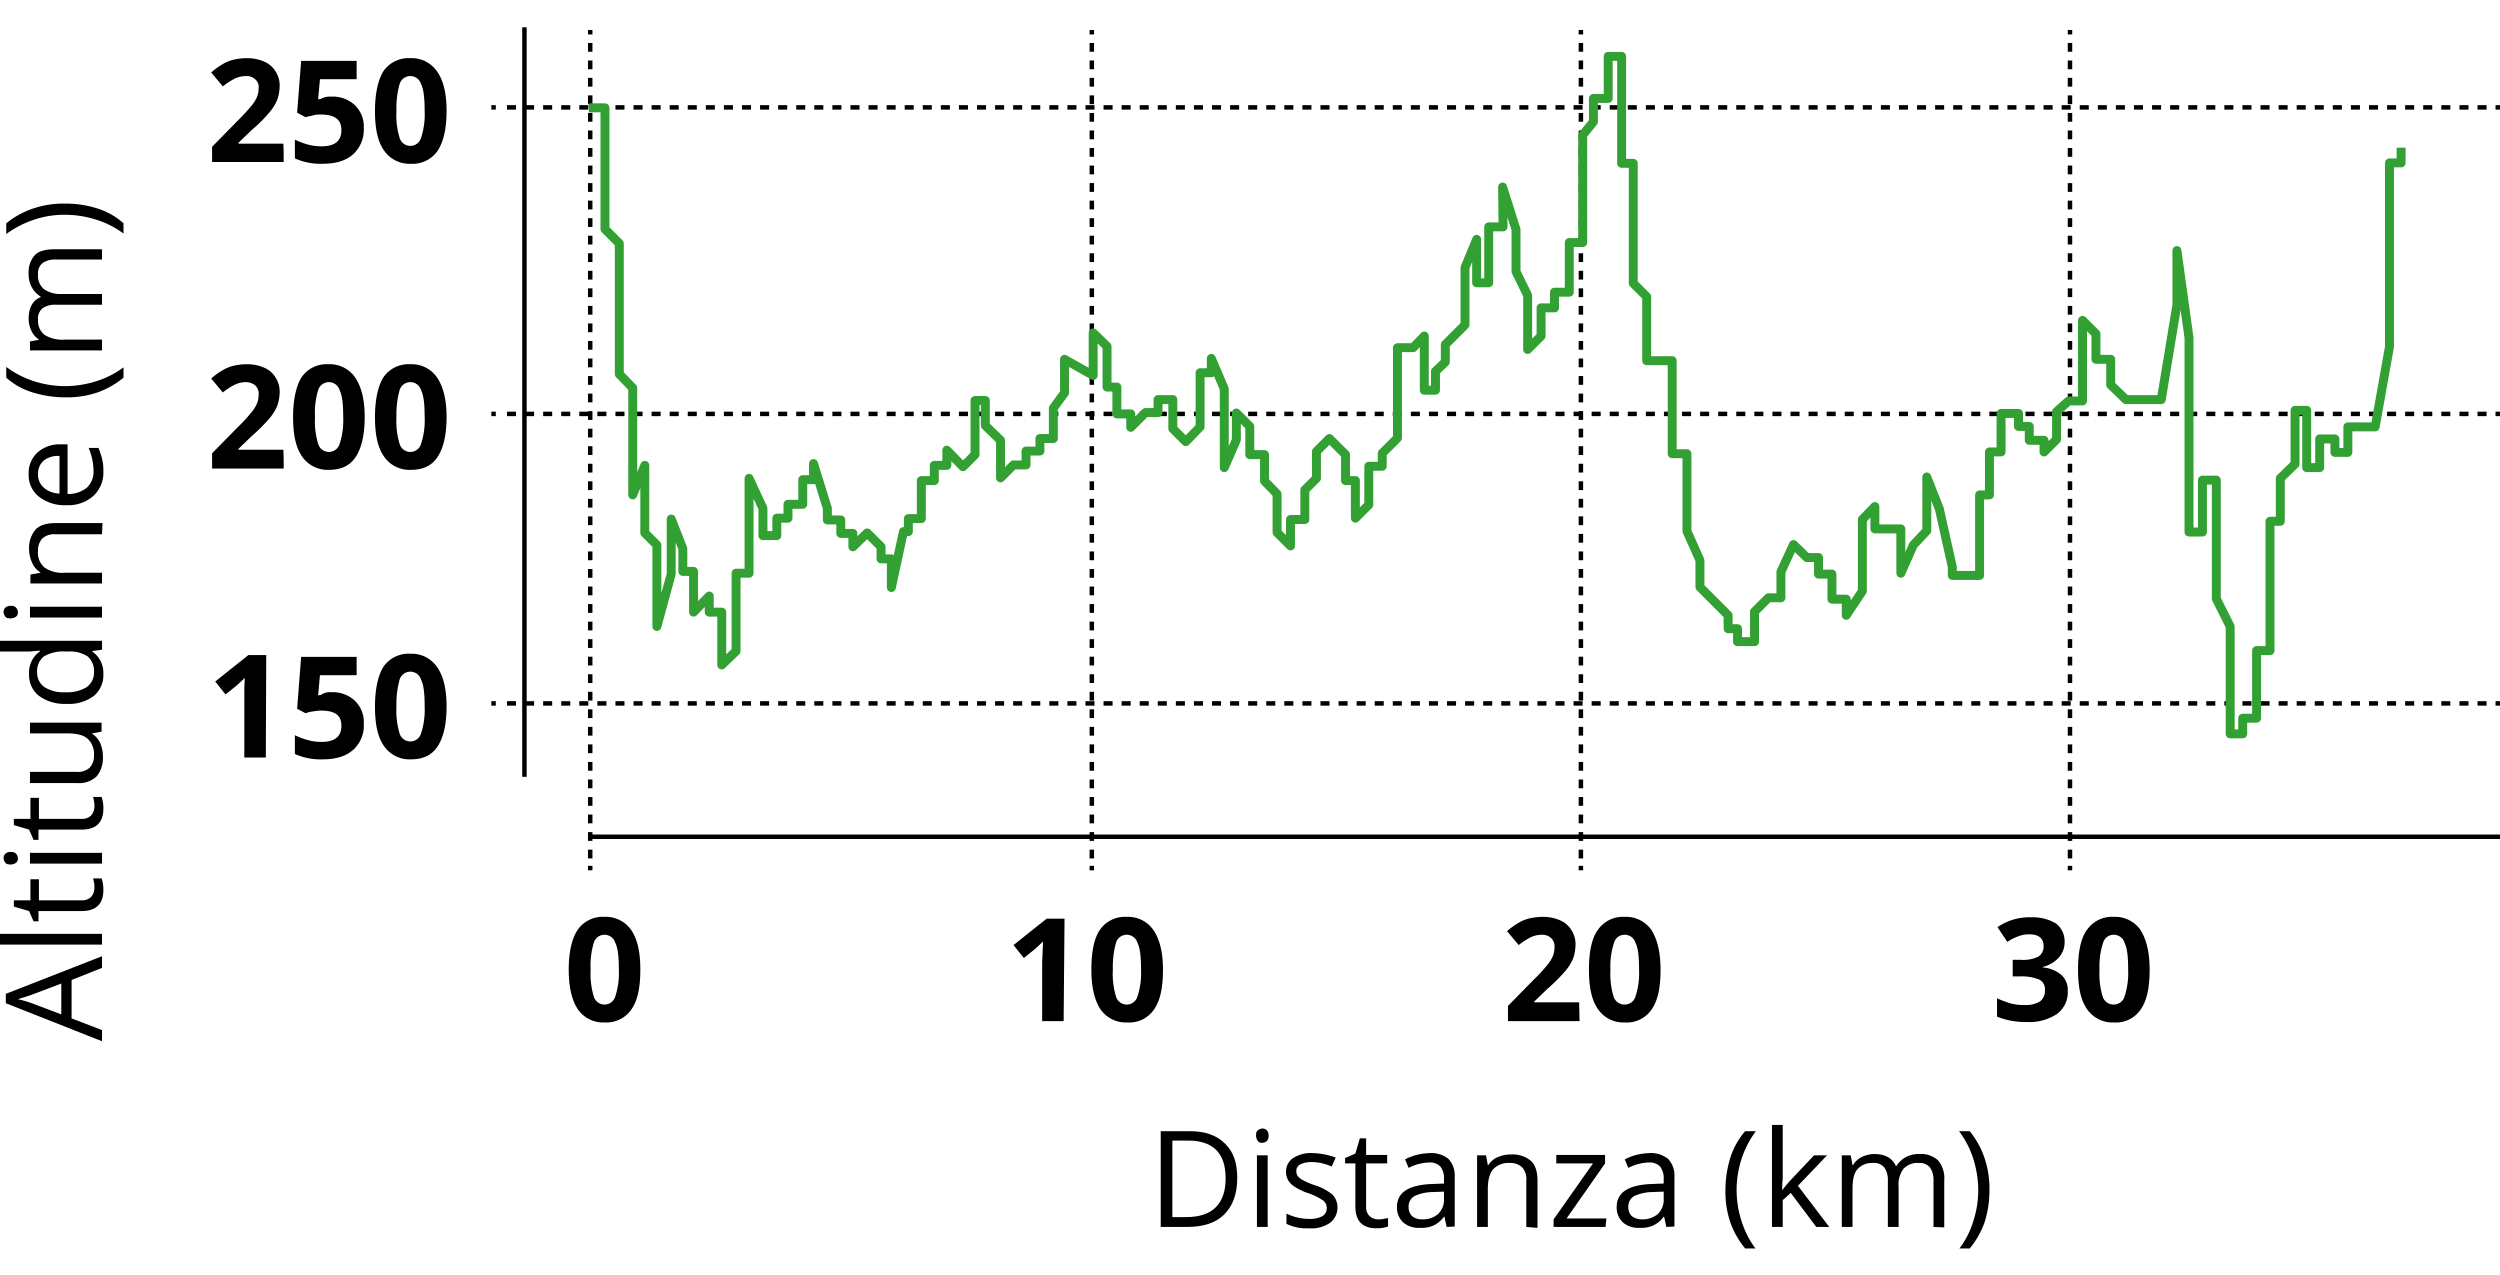
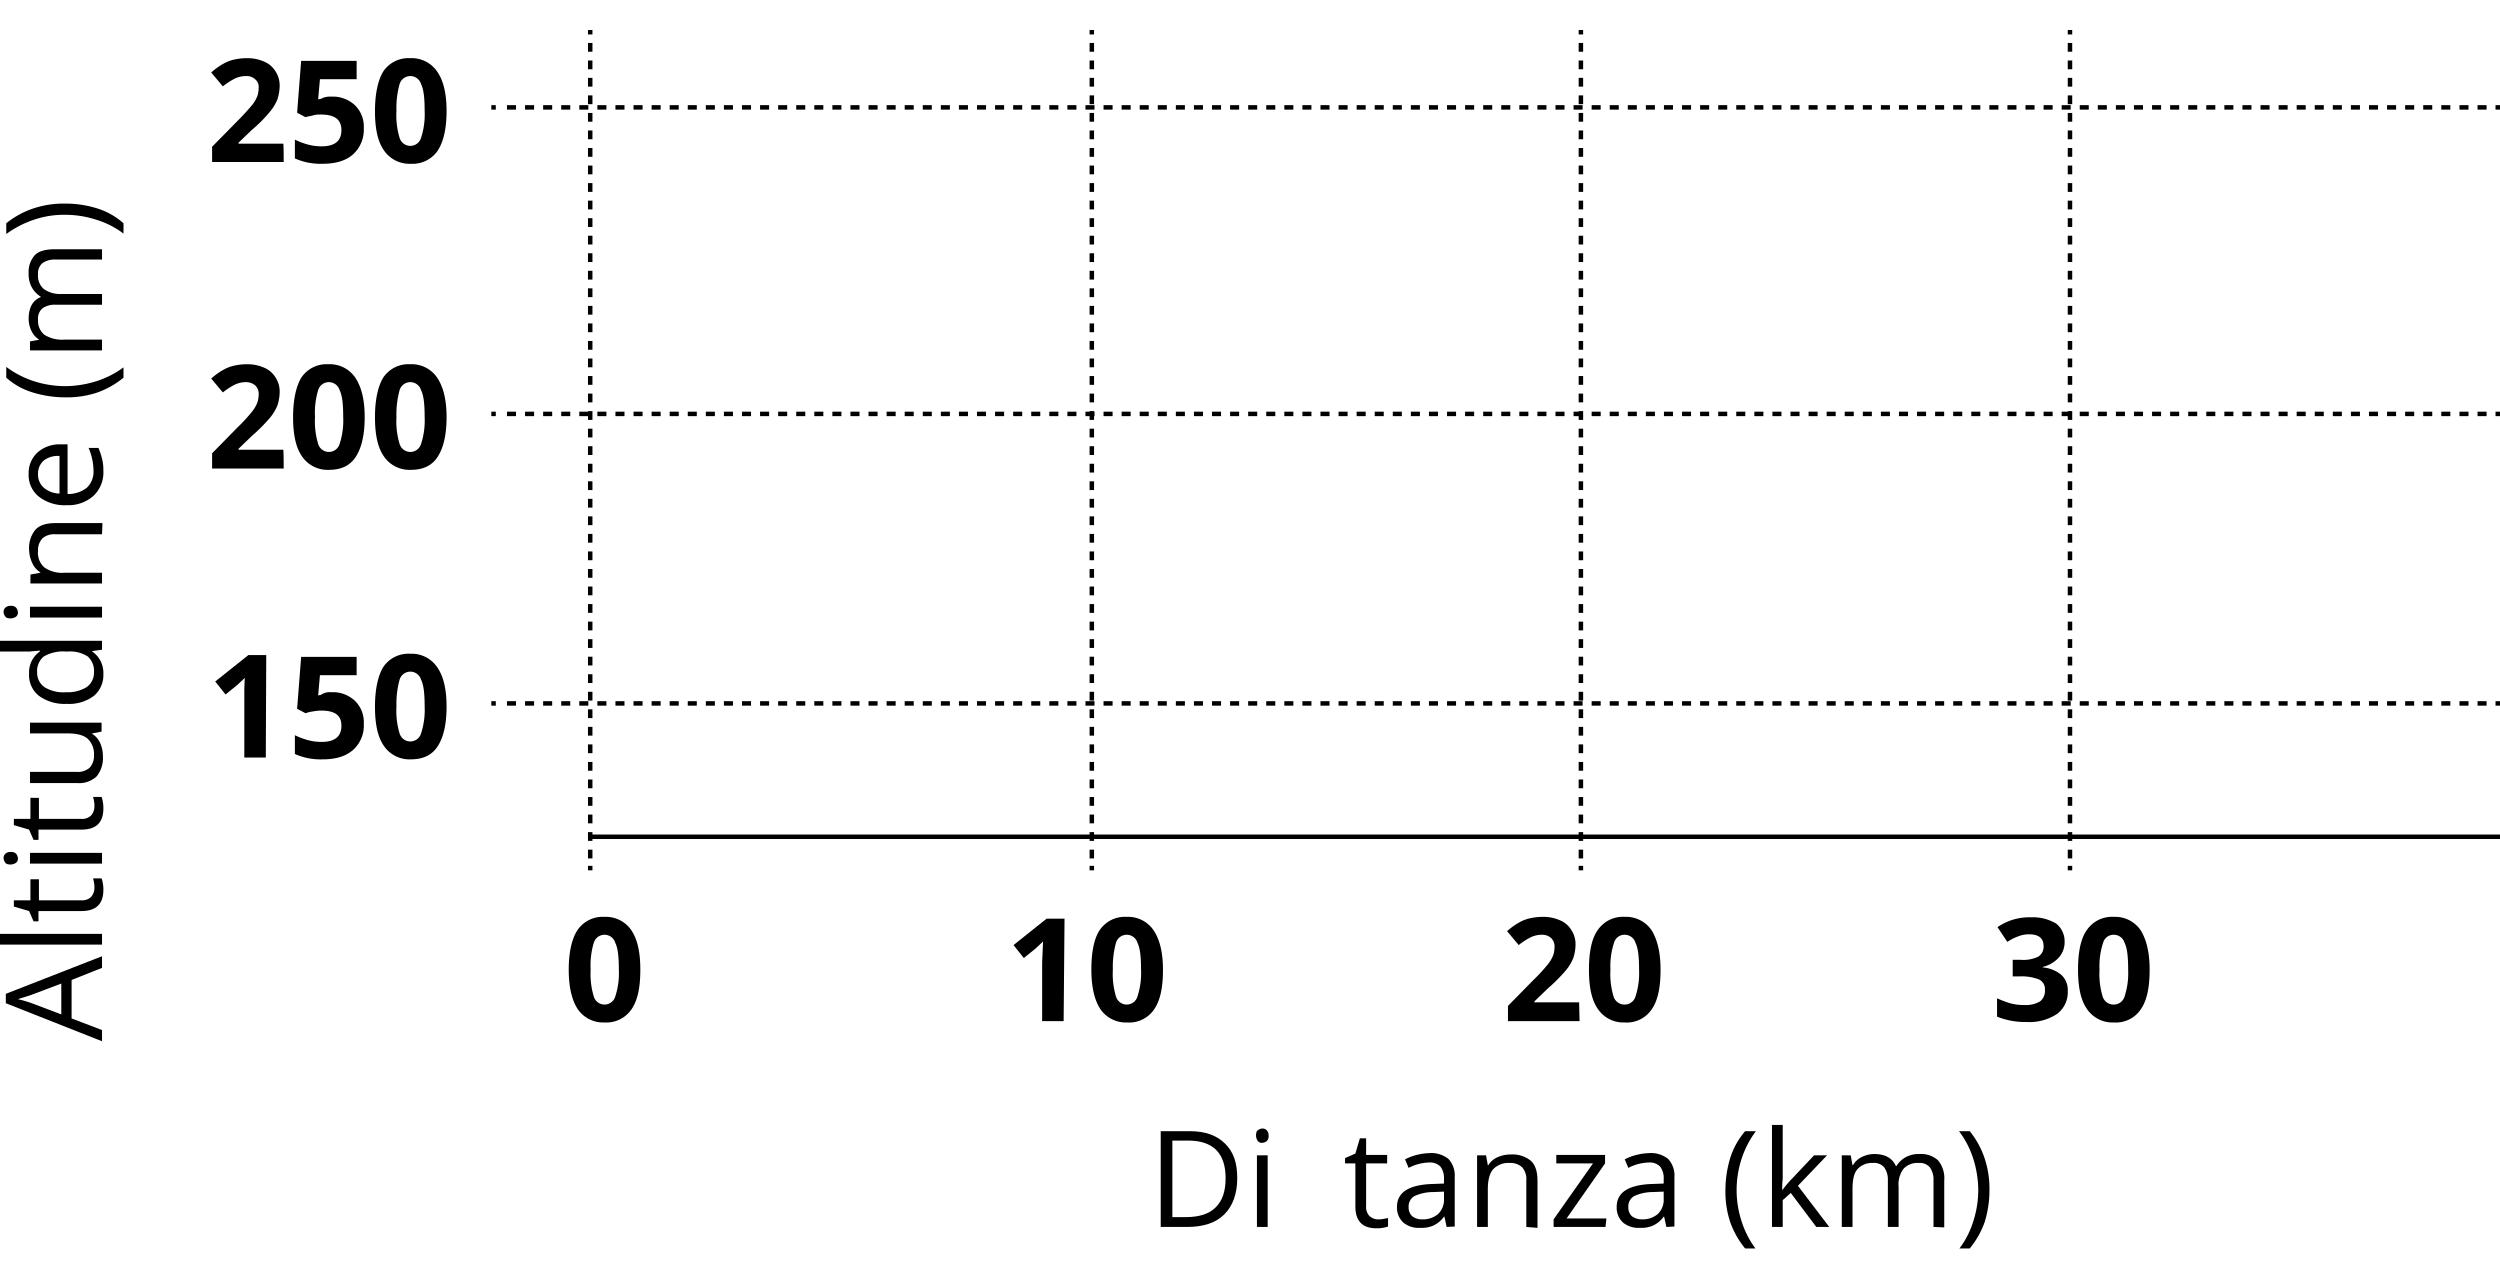
<svg xmlns="http://www.w3.org/2000/svg" id="Percorso_1B_Immagine" data-name="Percorso 1B Immagine" viewBox="0 0 558.7 285">
  <defs>
    <style>.cls-1,.cls-2,.cls-3,.cls-4,.cls-5,.cls-6{fill:none;}.cls-1,.cls-2,.cls-3,.cls-4,.cls-5{stroke:#000;stroke-miterlimit:10;}.cls-2{stroke-dasharray:1.96 1.96 1.96 1.96;}.cls-3{stroke-dasharray:1.96 1.96 1.96 1.96 1.96 1.96;}.cls-4{stroke-dasharray:2.02 2.02 2.02 2.02;}.cls-5{stroke-dasharray:2.02 2.02 2.02 2.02 2.02 2.02;}.cls-6{stroke:#32a032;stroke-linejoin:round;stroke-width:2px;}</style>
  </defs>
-   <line class="cls-1" x1="117.2" y1="6.1" x2="117.2" y2="173.6" />
  <line class="cls-1" x1="131.9" y1="6.7" x2="131.9" y2="7.7" />
  <line class="cls-2" x1="131.9" y1="9.6" x2="131.9" y2="16.5" />
  <line class="cls-3" x1="131.9" y1="17.4" x2="131.9" y2="192.6" />
  <line class="cls-1" x1="131.9" y1="193.5" x2="131.9" y2="194.5" />
  <line class="cls-1" x1="558.7" y1="187" x2="131.9" y2="187" />
  <line class="cls-1" x1="558.7" y1="24" x2="557.7" y2="24" />
  <line class="cls-4" x1="555.7" y1="24" x2="548.6" y2="24" />
  <line class="cls-5" x1="547.6" y1="24" x2="111.8" y2="24" />
  <line class="cls-1" x1="110.8" y1="24" x2="109.8" y2="24" />
  <path d="M143.1,216.7c0,4-.6,6.9-2,8.9a6.8,6.8,0,0,1-6,2.9,6.88,6.88,0,0,1-6-3c-1.3-2-2-4.9-2-8.8s.7-7,2-8.9a6.8,6.8,0,0,1,6-2.9,6.88,6.88,0,0,1,6,3C142.5,210,143.1,212.9,143.1,216.7Zm-11.1,0a17.33,17.33,0,0,0,.7,6,2.5,2.5,0,0,0,4.8,0,16.8,16.8,0,0,0,.8-6c0-2.8-.2-4.8-.8-6a2.5,2.5,0,0,0-4.8,0A17.33,17.33,0,0,0,132,216.7Z" />
  <line class="cls-1" x1="244" y1="6.7" x2="244" y2="7.7" />
  <line class="cls-2" x1="244" y1="9.6" x2="244" y2="16.5" />
  <line class="cls-3" x1="244" y1="17.4" x2="244" y2="192.6" />
  <line class="cls-1" x1="244" y1="193.5" x2="244" y2="194.5" />
  <path d="M237.7,228.2h-4.8V215l.1-2.2.1-2.4c-.8.8-1.4,1.3-1.7,1.6l-2.6,2.1-2.3-2.9,7.4-5.9h4l-.2,22.9Z" />
  <path d="M259.9,216.7c0,4-.6,6.9-2,8.9a6.69,6.69,0,0,1-6,2.9,6.88,6.88,0,0,1-6-3c-1.3-2-2-4.9-2-8.8s.6-7,1.9-8.9a6.8,6.8,0,0,1,6-2.9,6.88,6.88,0,0,1,6,3C259.2,210,259.9,212.9,259.9,216.7Zm-11.2,0a17.33,17.33,0,0,0,.7,6,2.5,2.5,0,0,0,4.8,0,16.8,16.8,0,0,0,.8-6c0-2.8-.2-4.8-.8-6a2.5,2.5,0,0,0-4.8,0A20.23,20.23,0,0,0,248.7,216.7Z" />
  <line class="cls-1" x1="353.3" y1="6.7" x2="353.3" y2="7.7" />
  <line class="cls-2" x1="353.3" y1="9.6" x2="353.3" y2="16.5" />
  <line class="cls-3" x1="353.3" y1="17.4" x2="353.3" y2="192.6" />
  <line class="cls-1" x1="353.3" y1="193.5" x2="353.3" y2="194.5" />
  <path d="M353,228.2H337v-3.4l5.7-5.8a36,36,0,0,0,3.3-3.6,7.66,7.66,0,0,0,1.1-1.9,5.66,5.66,0,0,0,.3-1.8,2.52,2.52,0,0,0-.8-2.1,2.88,2.88,0,0,0-2-.7,5.83,5.83,0,0,0-2.6.6,16.36,16.36,0,0,0-2.6,1.7l-2.6-3.1a15.15,15.15,0,0,1,2.8-2,8.54,8.54,0,0,1,2.4-.9,13.58,13.58,0,0,1,2.9-.3,9.21,9.21,0,0,1,3.8.8,5.37,5.37,0,0,1,2.5,2.2,5.71,5.71,0,0,1,.9,3.2,9.93,9.93,0,0,1-.5,3,10.5,10.5,0,0,1-1.7,2.8,38.35,38.35,0,0,1-4.1,4.1l-2.9,2.8v.2h10l.1,4.2Z" />
  <path d="M371.1,216.7c0,4-.6,6.9-2,8.9a6.69,6.69,0,0,1-6,2.9,6.88,6.88,0,0,1-6-3c-1.4-2-2-4.9-2-8.8s.6-7,2-8.9a6.8,6.8,0,0,1,6-2.9,6.88,6.88,0,0,1,6,3C370.4,210,371.1,212.9,371.1,216.7Zm-11.2,0a17.33,17.33,0,0,0,.7,6,2.54,2.54,0,0,0,2.5,1.8,2.51,2.51,0,0,0,2.4-1.8,16.8,16.8,0,0,0,.8-6c0-2.8-.2-4.8-.8-6a2.51,2.51,0,0,0-2.4-1.8,2.43,2.43,0,0,0-2.4,1.8A16.8,16.8,0,0,0,359.9,216.7Z" />
  <line class="cls-1" x1="462.6" y1="6.7" x2="462.6" y2="7.7" />
  <line class="cls-2" x1="462.6" y1="9.6" x2="462.6" y2="16.5" />
  <line class="cls-3" x1="462.6" y1="17.4" x2="462.6" y2="192.6" />
  <line class="cls-1" x1="462.6" y1="193.5" x2="462.6" y2="194.5" />
  <path d="M461.4,210.4a5.15,5.15,0,0,1-1.3,3.6,7.2,7.2,0,0,1-3.6,2.1v.1a7.35,7.35,0,0,1,4.2,1.7,4.54,4.54,0,0,1,1.4,3.6,6,6,0,0,1-2.4,5.1,11.22,11.22,0,0,1-6.8,1.8,16.9,16.9,0,0,1-6.6-1.2v-4.1a24.88,24.88,0,0,0,2.9,1.1,11.24,11.24,0,0,0,3.2.4,6.22,6.22,0,0,0,3.5-.8,3,3,0,0,0,1.1-2.6,2.36,2.36,0,0,0-1.3-2.3,10.64,10.64,0,0,0-4.2-.7h-1.7v-3.7h1.8a7.73,7.73,0,0,0,3.9-.7,2.62,2.62,0,0,0,1.2-2.4c0-1.7-1.1-2.6-3.2-2.6a6.2,6.2,0,0,0-2.3.4,10.46,10.46,0,0,0-2.6,1.3l-2.2-3.3a12.53,12.53,0,0,1,7.5-2.2,10.07,10.07,0,0,1,5.6,1.4A5,5,0,0,1,461.4,210.4Z" />
  <path d="M480.4,216.7c0,4-.6,6.9-2,8.9a6.69,6.69,0,0,1-6,2.9,6.88,6.88,0,0,1-6-3c-1.4-2-2-4.9-2-8.8s.6-7,2-8.9a6.8,6.8,0,0,1,6-2.9,6.88,6.88,0,0,1,6,3C479.7,210,480.4,212.9,480.4,216.7Zm-11.2,0a17.33,17.33,0,0,0,.7,6,2.54,2.54,0,0,0,2.5,1.8,2.51,2.51,0,0,0,2.4-1.8,16.8,16.8,0,0,0,.8-6c0-2.8-.2-4.8-.8-6a2.51,2.51,0,0,0-2.4-1.8,2.43,2.43,0,0,0-2.4,1.8A16.8,16.8,0,0,0,469.2,216.7Z" />
  <path d="M63.4,36.2h-16V32.8L53.1,27c1.7-1.7,2.8-3,3.3-3.6a7.66,7.66,0,0,0,1.1-1.9,5.66,5.66,0,0,0,.3-1.8,2.21,2.21,0,0,0-.8-2,2.72,2.72,0,0,0-2-.7,5.83,5.83,0,0,0-2.6.6,16.36,16.36,0,0,0-2.6,1.7l-2.6-3.1a15.15,15.15,0,0,1,2.8-2,8.54,8.54,0,0,1,2.4-.9,12.92,12.92,0,0,1,2.9-.3,9.21,9.21,0,0,1,3.8.8A5.37,5.37,0,0,1,61.6,16a5.71,5.71,0,0,1,.9,3.2,10.47,10.47,0,0,1-.5,3A10.5,10.5,0,0,1,60.3,25a30.81,30.81,0,0,1-4.1,4.1l-2.9,2.8v.2h10C63.4,32.1,63.4,36.2,63.4,36.2Z" />
  <path d="M74,21.6a7.19,7.19,0,0,1,5.3,1.9,6.62,6.62,0,0,1,2,5.1,7.47,7.47,0,0,1-2.4,5.9c-1.6,1.4-3.8,2.1-6.8,2.1a14,14,0,0,1-6.2-1.2V31.2a16,16,0,0,0,2.9,1.1,11.48,11.48,0,0,0,3.1.4c2.9,0,4.4-1.2,4.4-3.6s-1.5-3.5-4.6-3.5a5.54,5.54,0,0,0-1.8.2c-.6.2-1.2.2-1.6.4l-1.9-1,.9-11.6H79.7v4.1H71.5l-.4,4.5.6-.1A4.13,4.13,0,0,1,74,21.6Z" />
  <path d="M99.8,24.8c0,4-.7,6.9-2,8.9a6.8,6.8,0,0,1-6,2.9,6.88,6.88,0,0,1-6-3c-1.4-2-2-4.9-2-8.8s.7-7,1.9-8.9a6.8,6.8,0,0,1,6-2.9,6.88,6.88,0,0,1,6,3C99.1,18,99.8,20.9,99.8,24.8Zm-11.2,0a17.33,17.33,0,0,0,.7,6,2.5,2.5,0,0,0,4.8,0,16.8,16.8,0,0,0,.8-6c0-2.8-.2-4.8-.8-6a2.5,2.5,0,0,0-4.8,0A19.74,19.74,0,0,0,88.6,24.8Z" />
  <line class="cls-1" x1="558.7" y1="92.5" x2="557.7" y2="92.5" />
  <line class="cls-4" x1="555.7" y1="92.5" x2="548.6" y2="92.5" />
  <line class="cls-5" x1="547.6" y1="92.5" x2="111.8" y2="92.5" />
  <line class="cls-1" x1="110.8" y1="92.5" x2="109.8" y2="92.5" />
  <path d="M63.4,104.7h-16v-3.4l5.7-5.8a36,36,0,0,0,3.3-3.6A7.66,7.66,0,0,0,57.5,90a5.66,5.66,0,0,0,.3-1.8,2.52,2.52,0,0,0-.8-2.1,3.22,3.22,0,0,0-2-.7,5.83,5.83,0,0,0-2.6.6,16.36,16.36,0,0,0-2.6,1.7l-2.6-3.1a15.15,15.15,0,0,1,2.8-2,8.54,8.54,0,0,1,2.4-.9,12.92,12.92,0,0,1,2.9-.3,9.21,9.21,0,0,1,3.8.8,5.37,5.37,0,0,1,2.5,2.2,5.71,5.71,0,0,1,.9,3.2,9.93,9.93,0,0,1-.5,3,10.5,10.5,0,0,1-1.7,2.8,38.35,38.35,0,0,1-4.1,4.1l-2.9,2.8v.2h10C63.4,100.6,63.4,104.7,63.4,104.7Z" />
  <path d="M81.5,93.2c0,4-.7,6.9-2,8.9s-3.3,2.9-6,2.9a6.88,6.88,0,0,1-6-3c-1.4-2-2-4.9-2-8.8s.7-7,1.9-8.9a6.8,6.8,0,0,1,6-2.9,6.88,6.88,0,0,1,6,3C80.8,86.5,81.5,89.4,81.5,93.2Zm-11.1,0a17.33,17.33,0,0,0,.7,6,2.5,2.5,0,0,0,4.8,0,16.8,16.8,0,0,0,.8-6c0-2.8-.2-4.8-.8-6a2.5,2.5,0,0,0-4.8,0A17.33,17.33,0,0,0,70.4,93.2Z" />
  <path d="M99.8,93.2c0,4-.7,6.9-2,8.9s-3.3,2.9-6,2.9a6.88,6.88,0,0,1-6-3c-1.4-2-2-4.9-2-8.8s.7-7,1.9-8.9a6.8,6.8,0,0,1,6-2.9,6.88,6.88,0,0,1,6,3C99.1,86.5,99.8,89.4,99.8,93.2Zm-11.2,0a17.33,17.33,0,0,0,.7,6,2.5,2.5,0,0,0,4.8,0,16.8,16.8,0,0,0,.8-6c0-2.8-.2-4.8-.8-6a2.5,2.5,0,0,0-4.8,0A20.23,20.23,0,0,0,88.6,93.2Z" />
  <line class="cls-1" x1="558.7" y1="157.2" x2="557.7" y2="157.2" />
  <line class="cls-4" x1="555.7" y1="157.2" x2="548.6" y2="157.2" />
  <line class="cls-5" x1="547.6" y1="157.2" x2="111.8" y2="157.2" />
  <line class="cls-1" x1="110.8" y1="157.2" x2="109.8" y2="157.2" />
  <path d="M59.4,169.3H54.6V153.9l.1-2.4c-.8.8-1.4,1.3-1.7,1.6l-2.6,2.1-2.3-2.9,7.4-5.9h4l-.1,22.9Z" />
  <path d="M74,154.7a7.19,7.19,0,0,1,5.3,1.9,6.62,6.62,0,0,1,2,5.1,7.33,7.33,0,0,1-2.4,5.9c-1.6,1.4-3.8,2.1-6.8,2.1a14,14,0,0,1-6.2-1.2v-4.2a16,16,0,0,0,2.9,1.1,11.48,11.48,0,0,0,3.1.4c2.9,0,4.4-1.2,4.4-3.6s-1.5-3.4-4.6-3.4a11,11,0,0,0-1.8.2,6.22,6.22,0,0,0-1.6.4l-1.9-1,.9-11.6H79.7v4.1H71.5l-.4,4.5.6-.1A3.46,3.46,0,0,1,74,154.7Z" />
  <path d="M99.8,157.9c0,4-.7,6.9-2,8.9s-3.3,2.9-6,2.9a6.88,6.88,0,0,1-6-3c-1.4-2-2-4.9-2-8.8s.7-7,1.9-8.9a6.8,6.8,0,0,1,6-2.9,6.88,6.88,0,0,1,6,3C99.1,151.1,99.8,154,99.8,157.9Zm-11.2,0a17.33,17.33,0,0,0,.7,6,2.5,2.5,0,0,0,4.8,0,16.8,16.8,0,0,0,.8-6c0-2.8-.2-4.8-.8-6a2.5,2.5,0,0,0-4.8,0A20.23,20.23,0,0,0,88.6,157.9Z" />
  <path d="M276.5,263.3c0,3.5-1,6.2-2.9,8.1s-4.7,2.8-8.3,2.8h-5.9V252.8H266c3.3,0,5.9.9,7.8,2.8S276.5,259.9,276.5,263.3Zm-2.6,0q0-4.2-2.1-6.3c-1.4-1.4-3.5-2.1-6.2-2.1H262V272h3c3,0,5.2-.7,6.7-2.2S273.9,266.2,273.9,263.3Z" />
  <path d="M280.7,253.8c0-.6.1-1,.4-1.2a1.78,1.78,0,0,1,1-.4,1.28,1.28,0,0,1,1,.4,1.59,1.59,0,0,1,.4,1.2,1.46,1.46,0,0,1-.4,1.2,1.78,1.78,0,0,1-1,.4,1.16,1.16,0,0,1-1-.4A2.14,2.14,0,0,1,280.7,253.8Zm2.6,20.4h-2.4v-16h2.4Z" />
-   <path d="M298.9,269.8a4.27,4.27,0,0,1-1.7,3.5,7.3,7.3,0,0,1-4.7,1.2,10.09,10.09,0,0,1-5-1v-2.3a10.64,10.64,0,0,0,2.5.9,11.53,11.53,0,0,0,2.6.3,5.7,5.7,0,0,0,2.9-.6,2,2,0,0,0,1-1.9,2.09,2.09,0,0,0-.8-1.6,13,13,0,0,0-3.2-1.6,13.87,13.87,0,0,1-3.2-1.5,4.66,4.66,0,0,1-1.4-1.4,3.83,3.83,0,0,1-.5-1.9,3.59,3.59,0,0,1,1.6-3.1,7.19,7.19,0,0,1,4.4-1.1,15.4,15.4,0,0,1,5.1,1l-.9,2a11.07,11.07,0,0,0-4.4-1,6,6,0,0,0-2.6.5,1.65,1.65,0,0,0-.9,1.5,2,2,0,0,0,.3,1.1,3.53,3.53,0,0,0,1.1.9,17.26,17.26,0,0,0,2.8,1.2,11.24,11.24,0,0,1,3.9,2.1A4.11,4.11,0,0,1,298.9,269.8Z" />
  <path d="M308,272.5a4.87,4.87,0,0,0,1.2-.1c.4-.1.7-.1,1-.2v1.9a6.81,6.81,0,0,1-1.2.3,7.6,7.6,0,0,1-1.4.1c-3.1,0-4.7-1.6-4.7-4.9V260h-2.3v-1.2l2.3-1,1-3.4h1.4v3.7H310V260h-4.7v9.5a2.92,2.92,0,0,0,.7,2.2A2.79,2.79,0,0,0,308,272.5Z" />
  <path d="M323.3,274.2l-.5-2.3h-.1a6.08,6.08,0,0,1-2.4,2,6.74,6.74,0,0,1-3,.5,5.31,5.31,0,0,1-3.7-1.2,4.51,4.51,0,0,1-1.4-3.5q0-4.8,7.8-5.1l2.7-.1v-1a4.25,4.25,0,0,0-.8-2.8,3.27,3.27,0,0,0-2.6-.9,10.46,10.46,0,0,0-4.5,1.2l-.8-1.9a11.66,11.66,0,0,1,2.6-1,13.51,13.51,0,0,1,2.8-.4,6.15,6.15,0,0,1,4.3,1.3,5.48,5.48,0,0,1,1.4,4.1v11l-1.8.1Zm-5.5-1.7a5.22,5.22,0,0,0,3.6-1.2,4.46,4.46,0,0,0,1.3-3.5v-1.5l-2.4.1a10.11,10.11,0,0,0-4.2.9,2.66,2.66,0,0,0-1.3,2.5,2.63,2.63,0,0,0,.8,2A3.39,3.39,0,0,0,317.8,272.5Z" />
  <path d="M341.1,274.2V263.8a4,4,0,0,0-.9-2.9,3.79,3.79,0,0,0-2.8-1,4.67,4.67,0,0,0-3.7,1.4q-1.2,1.35-1.2,4.5v8.4h-2.4v-16h2l.4,2.2h.1a4.63,4.63,0,0,1,2.1-1.8,7.31,7.31,0,0,1,3-.6,6.45,6.45,0,0,1,4.4,1.4q1.5,1.35,1.5,4.5v10.5l-2.5-.2Z" />
  <path d="M358.8,274.2H347.2v-1.7L356,260h-8.2v-1.9h10.9V260l-8.6,12.3H359l-.2,1.9Z" />
  <path d="M372.4,274.2l-.5-2.3h-.1a6.08,6.08,0,0,1-2.4,2,6.74,6.74,0,0,1-3,.5,5.31,5.31,0,0,1-3.7-1.2,4.51,4.51,0,0,1-1.4-3.5q0-4.8,7.8-5.1l2.7-.1v-1a4.25,4.25,0,0,0-.8-2.8,3.27,3.27,0,0,0-2.6-.9,10.46,10.46,0,0,0-4.5,1.2l-.8-1.9a11.66,11.66,0,0,1,2.6-1,13.51,13.51,0,0,1,2.8-.4,6.15,6.15,0,0,1,4.3,1.3,5.48,5.48,0,0,1,1.4,4.1v11l-1.8.1Zm-5.5-1.7a5.22,5.22,0,0,0,3.6-1.2,4.46,4.46,0,0,0,1.3-3.5v-1.5l-2.4.1a10.11,10.11,0,0,0-4.2.9,2.66,2.66,0,0,0-1.3,2.5,2.63,2.63,0,0,0,.8,2A3.61,3.61,0,0,0,366.9,272.5Z" />
  <path d="M385.6,266a24.78,24.78,0,0,1,1.1-7.3,17,17,0,0,1,3.3-5.9h2.4a21.5,21.5,0,0,0-3.2,6.2,22.5,22.5,0,0,0,0,13.9,20.63,20.63,0,0,0,3.1,6.1H390a19.45,19.45,0,0,1-3.3-5.8A21.3,21.3,0,0,1,385.6,266Z" />
  <path d="M398.3,266a24.93,24.93,0,0,1,1.9-2.3l5.2-5.5h2.9l-6.5,6.8,7,9.2h-2.9l-5.7-7.6-1.8,1.6v6H396V251.4h2.4v12.1a15.63,15.63,0,0,0-.1,2.5Z" />
  <path d="M432.1,274.2V263.8a4.77,4.77,0,0,0-.8-2.9,2.92,2.92,0,0,0-2.5-1,4.24,4.24,0,0,0-3.4,1.3,5.79,5.79,0,0,0-1.1,4v9h-2.4V263.8a4.77,4.77,0,0,0-.8-2.9,3,3,0,0,0-2.6-1,4.29,4.29,0,0,0-3.4,1.4c-.8.9-1.1,2.4-1.1,4.5v8.4h-2.4v-16h2l.4,2.2h.1a4.69,4.69,0,0,1,1.9-1.8,6.44,6.44,0,0,1,2.8-.7c2.5,0,4.1.9,4.9,2.7h.1a5.78,5.78,0,0,1,2.1-2,6.17,6.17,0,0,1,3.1-.7,5.64,5.64,0,0,1,4.1,1.4,6.21,6.21,0,0,1,1.4,4.5v10.5l-2.4-.1Z" />
  <path d="M444.6,266a23.62,23.62,0,0,1-1.1,7.2,19.45,19.45,0,0,1-3.3,5.8h-2.3a19.53,19.53,0,0,0,3.1-6.1,22.65,22.65,0,0,0,1.1-6.9,23.8,23.8,0,0,0-1.1-7,20.3,20.3,0,0,0-3.2-6.2h2.4a19.32,19.32,0,0,1,3.3,6A21.3,21.3,0,0,1,444.6,266Z" />
  <path d="M22.8,216.3,16,219v8.6l6.8,2.6v2.5L1.3,224.2v-2.1l21.5-8.4Zm-9.1,3.5-6.6,2.5c-.8.3-1.9.6-3.1,1a25.42,25.42,0,0,1,3.1.9l6.6,2.5Z" />
  <path d="M22.8,208.7v2.4H0v-2.4Z" />
  <path d="M21.1,198.4a4.87,4.87,0,0,0-.1-1.2,6.37,6.37,0,0,0-.2-.9h1.9a6.81,6.81,0,0,1,.3,1.2,7.08,7.08,0,0,1,.1,1.4c0,3.1-1.6,4.7-4.9,4.7H8.6v2.3H7.5l-1-2.3-3.4-1v-1.4H6.8v-4.7H8.7v4.7h9.4a2.92,2.92,0,0,0,2.2-.7A3,3,0,0,0,21.1,198.4Z" />
  <path d="M2.4,193.2c-.6,0-1-.1-1.2-.4a1.78,1.78,0,0,1-.4-1,1.28,1.28,0,0,1,.4-1,1.59,1.59,0,0,1,1.2-.4,1.46,1.46,0,0,1,1.2.4,1.78,1.78,0,0,1,.4,1,1.16,1.16,0,0,1-.4,1A2.14,2.14,0,0,1,2.4,193.2Zm20.4-2.6V193H6.7v-2.4Z" />
  <path d="M21.1,180.2A4.87,4.87,0,0,0,21,179a6.37,6.37,0,0,0-.2-.9h1.9a6.81,6.81,0,0,1,.3,1.2,7.08,7.08,0,0,1,.1,1.4c0,3.1-1.6,4.7-4.9,4.7H8.6v2.3H7.5l-1-2.3-3.4-1V183H6.8v-4.7H8.7V183h9.4a2.92,2.92,0,0,0,2.2-.7A3,3,0,0,0,21.1,180.2Z" />
  <path d="M6.7,172.5H17.1a4,4,0,0,0,2.9-.9,3.79,3.79,0,0,0,1-2.8,4.67,4.67,0,0,0-1.4-3.7q-1.35-1.2-4.5-1.2H6.7v-2.4h16v2l-2.1.4v.1a4.63,4.63,0,0,1,1.8,2.1,7.31,7.31,0,0,1,.6,3,6.45,6.45,0,0,1-1.4,4.4,5.71,5.71,0,0,1-4.4,1.5H6.7Z" />
  <path d="M20.6,145.5v.1a5.77,5.77,0,0,1,2.5,5,6.07,6.07,0,0,1-2.1,4.9,9.25,9.25,0,0,1-6.1,1.8,9.73,9.73,0,0,1-6.2-1.8,5.86,5.86,0,0,1-2.2-4.9,5.7,5.7,0,0,1,2.4-5v-.2l-1.2.1-1.1.1H0v-2.4H22.8v2Zm.4,4.8a4.31,4.31,0,0,0-1.4-3.6,7.27,7.27,0,0,0-4.4-1.1h-.5a8.64,8.64,0,0,0-4.9,1.1,4.21,4.21,0,0,0-1.5,3.6,3.9,3.9,0,0,0,1.7,3.3,8,8,0,0,0,4.7,1.1,8.21,8.21,0,0,0,4.6-1.1A3.89,3.89,0,0,0,21,150.3Z" />
  <path d="M2.4,138.2c-.6,0-1-.1-1.2-.4a1.78,1.78,0,0,1-.4-1,1.28,1.28,0,0,1,.4-1,1.59,1.59,0,0,1,1.2-.4,1.46,1.46,0,0,1,1.2.4,1.78,1.78,0,0,1,.4,1,1.16,1.16,0,0,1-.4,1A2.14,2.14,0,0,1,2.4,138.2Zm20.4-2.6V138H6.7v-2.4Z" />
  <path d="M22.8,119.4H12.4a4,4,0,0,0-2.9.9,3.79,3.79,0,0,0-1,2.8,4.36,4.36,0,0,0,1.4,3.7,6.92,6.92,0,0,0,4.5,1.2h8.4v2.4H6.8v-2L9,128v-.1a4.63,4.63,0,0,1-1.8-2.1,7.35,7.35,0,0,1-.7-3,6.45,6.45,0,0,1,1.4-4.4q1.35-1.5,4.5-1.5H22.9l-.1,2.5Z" />
  <path d="M23.1,105.2a7.17,7.17,0,0,1-2.2,5.6,8.44,8.44,0,0,1-6,2.1A9.38,9.38,0,0,1,8.7,111a6.17,6.17,0,0,1-2.3-5.1,6.25,6.25,0,0,1,2-4.8,7.48,7.48,0,0,1,5.2-1.8h1.5v11.1a6.69,6.69,0,0,0,4.3-1.4,4.9,4.9,0,0,0,1.5-3.8,13.38,13.38,0,0,0-1.1-5.1H22a16.79,16.79,0,0,1,.8,2.4A10.06,10.06,0,0,1,23.1,105.2Zm-14.6.7A3.87,3.87,0,0,0,9.8,109a5.51,5.51,0,0,0,3.5,1.3v-8.4a5.22,5.22,0,0,0-3.5,1A3.84,3.84,0,0,0,8.5,105.9Z" />
  <path d="M14.6,88.8a24.78,24.78,0,0,1-7.3-1.1,15.55,15.55,0,0,1-5.9-3.3V82a21.5,21.5,0,0,0,6.2,3.2,23.3,23.3,0,0,0,7,1.1,23.67,23.67,0,0,0,6.9-1.1,20.63,20.63,0,0,0,6.1-3.1v2.3a19.45,19.45,0,0,1-5.8,3.3A21.3,21.3,0,0,1,14.6,88.8Z" />
  <path d="M22.8,58H12.4a4.77,4.77,0,0,0-2.9.8,2.92,2.92,0,0,0-1,2.5,3.9,3.9,0,0,0,1.3,3.3,6.36,6.36,0,0,0,4,1.1h9v2.4H12.4a4.77,4.77,0,0,0-2.9.8,3,3,0,0,0-1,2.6,4,4,0,0,0,1.4,3.3,7.41,7.41,0,0,0,4.5,1.1h8.4v2.4H6.7v-2l2.2-.4V76a4.69,4.69,0,0,1-1.8-1.9,6.44,6.44,0,0,1-.7-2.8c0-2.5.9-4.2,2.7-4.9v-.1a5.78,5.78,0,0,1-2-2.1,6.17,6.17,0,0,1-.7-3.1A5.64,5.64,0,0,1,7.8,57c.9-.9,2.4-1.3,4.5-1.3H22.8V58Z" />
  <path d="M14.6,45.5a23.62,23.62,0,0,1,7.2,1.1,15.92,15.92,0,0,1,5.8,3.3v2.3a19.53,19.53,0,0,0-6.1-3.1A22.65,22.65,0,0,0,14.6,48a20.92,20.92,0,0,0-7,1.1,22.78,22.78,0,0,0-6.2,3.2V49.9a19.32,19.32,0,0,1,6-3.3A21.3,21.3,0,0,1,14.6,45.5Z" />
-   <polyline class="cls-6" points="131.6 24.1 135.2 24.1 135.2 51.2 138.4 54.4 138.4 83.6 141.4 86.7 141.4 110.6 144.1 104 144.1 119.1 146.8 121.8 146.8 140 150 128.3 150 116 152.6 122.6 152.6 127.7 155 127.7 155 136.8 158.5 133.2 158.5 136.8 161.3 136.8 161.3 148.6 164.5 145.5 164.5 128.1 167.4 128.1 167.4 106.9 170.5 113.6 170.5 119.7 173.6 119.7 173.6 115.8 176.1 115.8 176.1 112.7 179.4 112.7 179.4 107.2 181.8 107.2 181.8 103.6 184.9 113.6 184.9 116.2 187.9 116.2 187.9 119.2 190.6 119.2 190.6 122.2 193.8 119.1 196.9 122.2 196.9 124.9 199.2 124.9 199.2 131.3 201.9 118.8 203 118.8 203 115.9 205.9 115.9 205.9 107.4 208.8 107.4 208.8 104 211.6 104 211.6 100.6 215.2 104.3 217.9 101.6 217.9 89.5 220.2 89.5 220.2 95.1 223.6 98.4 223.6 106.8 226.5 103.9 229.3 103.9 229.3 100.8 232.4 100.8 232.4 98 235.4 98 235.4 91.2 237.9 87.8 237.9 80.3 244.3 83.9 244.3 74.4 247.4 77.4 247.4 86.5 249.6 86.5 249.6 92.5 252.7 92.5 252.7 95.5 256 92.2 258.8 92.2 258.8 89.3 262.1 89.3 262.1 95.8 265 98.7 268.2 95.4 268.2 83.3 270.7 83.3 270.7 80.1 273.6 86.9 273.6 104.5 276.3 98.3 276.3 92.3 279.3 95.3 279.3 101.6 282.6 101.6 282.6 107.5 285.4 110.4 285.4 119 288.4 122 288.4 116.1 291.6 116.1 291.6 109.5 294.2 106.9 294.2 100.9 297.1 98 300.7 101.6 300.7 107.4 302.9 107.4 302.9 115.8 305.9 112.8 305.9 104.2 308.9 104.2 308.9 101.3 312.3 97.9 312.3 77.7 315.8 77.7 318.3 75.1 318.3 87.2 320.8 87.2 320.8 83 323 80.9 323 77 327.4 72.6 327.4 59.8 330 53.5 330 63.2 332.7 63.2 332.7 50.7 335.9 50.7 335.8 41.8 338.8 51.3 338.8 60.7 341.4 66 341.4 78.1 344.4 75.1 344.4 68.8 347.4 68.8 347.4 65.3 350.7 65.3 350.7 54.2 353.7 54.2 353.7 30.2 356.1 27.2 356.1 22 359.4 22 359.4 12.6 362.4 12.6 362.4 36.5 365 36.5 365 63.3 368 66.3 368 80.6 373.7 80.6 373.7 101.4 377 101.4 377 118.7 379.9 125.2 379.9 131.2 383.3 134.6 386.2 137.5 386.2 140.5 388.3 140.5 388.3 143.4 392.1 143.4 392.1 136.7 395.2 133.6 398 133.6 398 127.8 400.8 121.7 403.8 124.6 406.4 124.6 406.4 128.3 409.4 128.3 409.4 133.9 412.6 133.9 412.6 137.5 416.2 132.1 416.2 116.1 419 113.2 419 118.2 424.8 118.2 424.8 128.1 427.6 121.8 430.6 118.6 430.6 106.6 433.4 113.7 436.3 126.7 436.3 128.6 442.4 128.6 442.4 110.6 444.6 110.6 444.6 101 447.2 101 447.2 92.4 451.1 92.4 451.1 95.3 453.5 95.3 453.5 98.4 456.8 98.4 456.8 101 459.6 98.2 459.6 92 462.3 89.6 465.4 89.6 465.4 71.6 468.4 74.6 468.4 80.3 471.7 80.3 471.7 86 475.1 89.3 483 89.3 486.5 68.1 486.5 56 489.2 75.5 489.2 118.9 492.2 118.9 492.2 107.3 495.3 107.3 495.3 133.8 498.4 140 498.4 164 501.2 164 501.2 160.5 504.3 160.5 504.3 145.4 507.3 145.4 507.3 116.5 509.6 116.5 509.6 106.9 512.9 103.7 512.9 91.7 515.5 91.7 515.5 104.5 518.4 104.5 518.4 98.1 521.8 98.1 521.8 101.1 524.7 101.1 524.7 95.4 530.8 95.4 534 77.5 534 36.4 536.6 36.4 536.6 33" />
</svg>